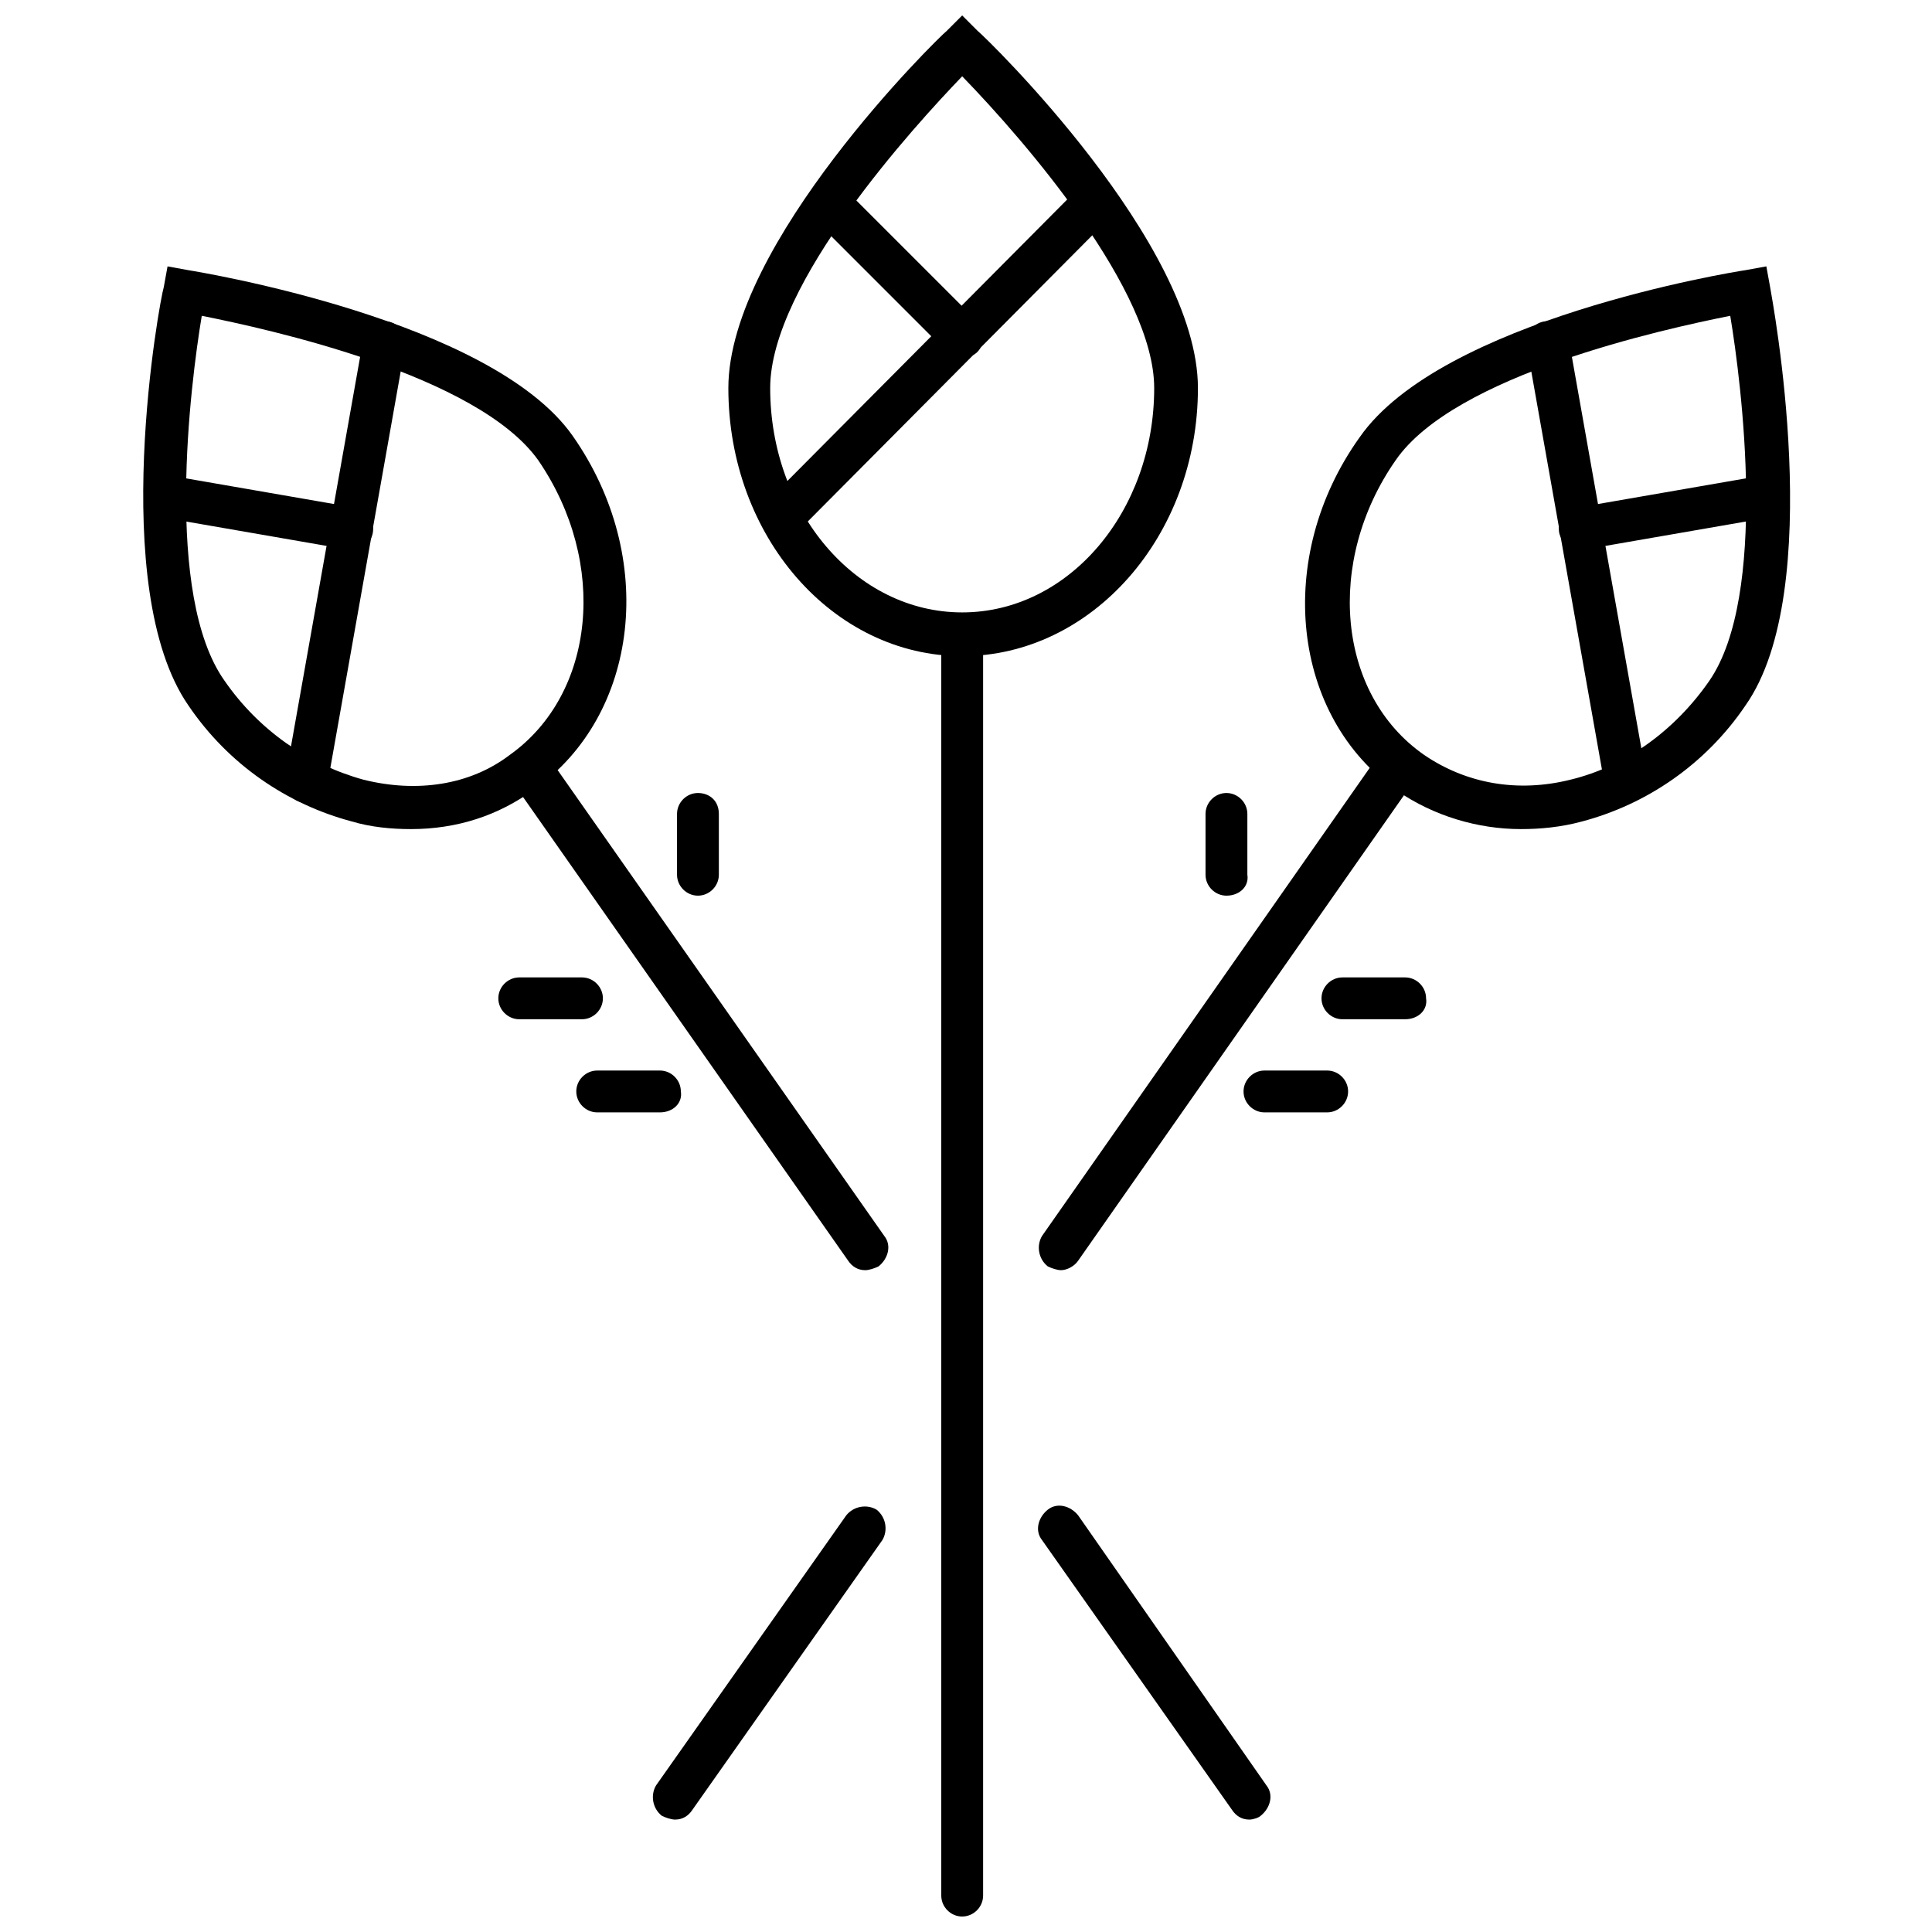
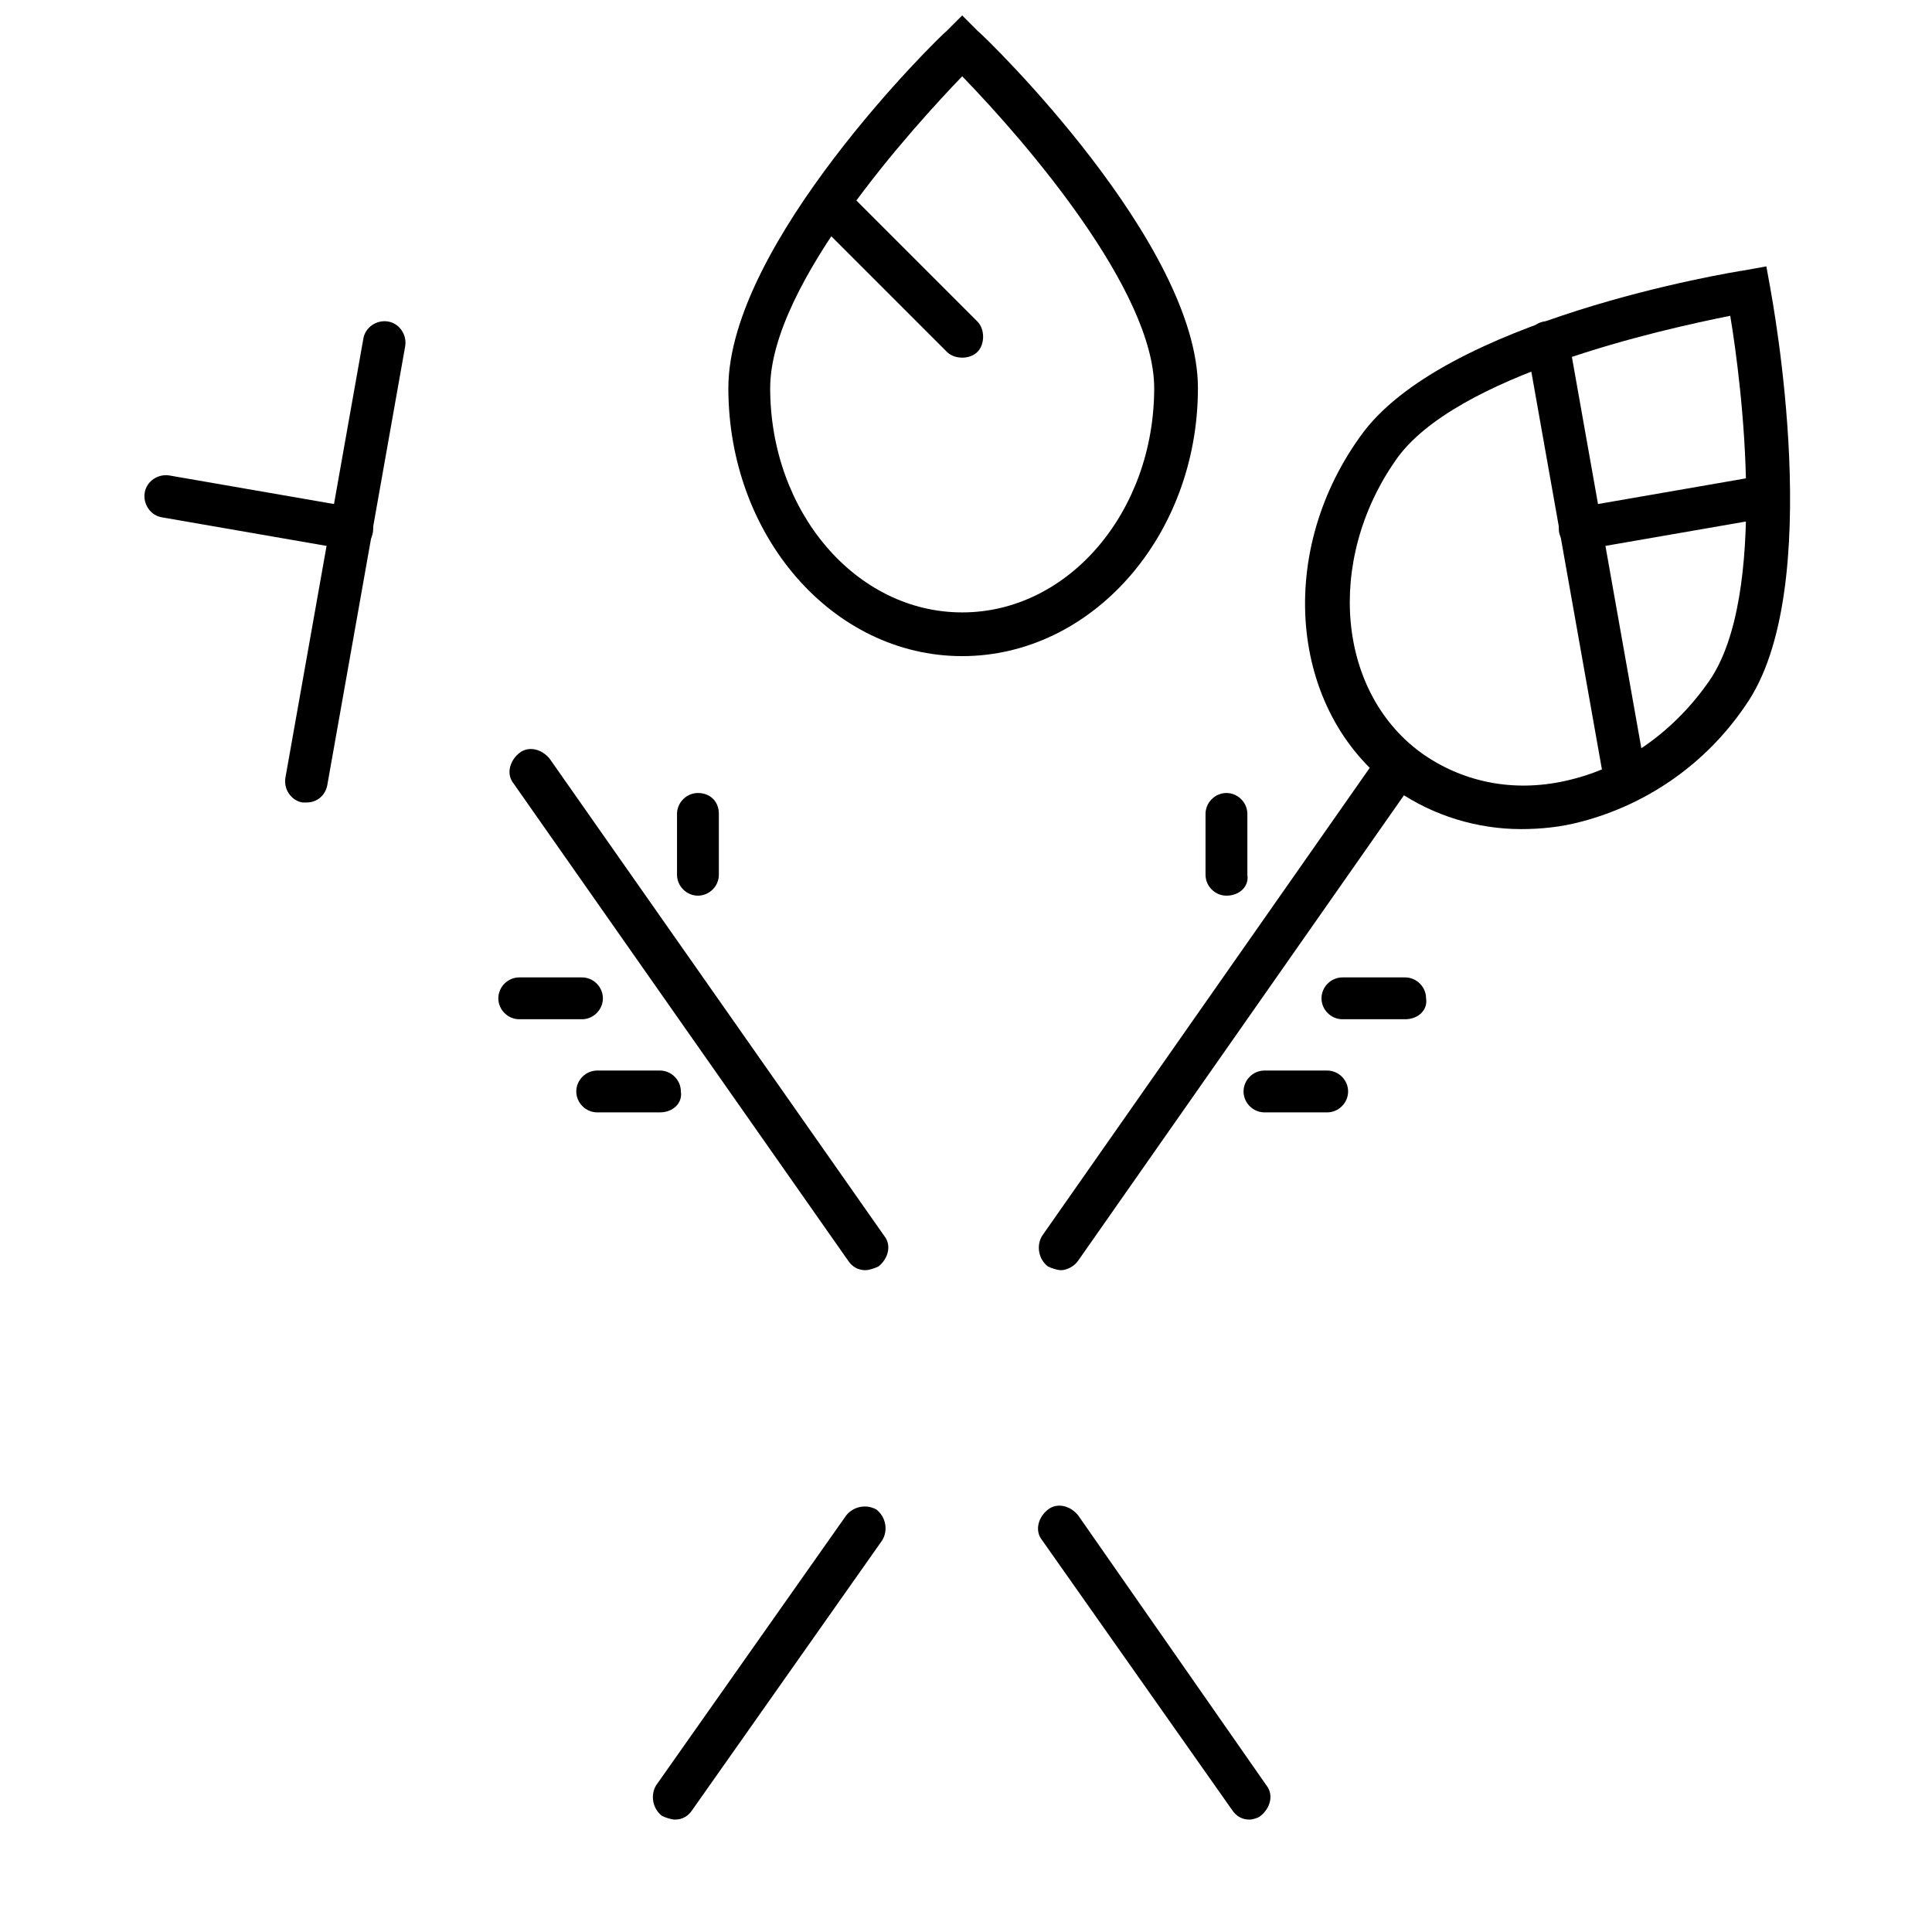
<svg xmlns="http://www.w3.org/2000/svg" width="800px" height="800px" version="1.1" viewBox="144 144 512 512">
  <defs>
    <clipPath id="b">
-       <path d="m393 308h12v343.9h-12z" />
-     </clipPath>
+       </clipPath>
    <clipPath id="a">
      <path d="m337 148.09h125v169.91h-125z" />
    </clipPath>
  </defs>
  <g clip-path="url(#b)">
    <path d="m398.99 651.9c-3.023 0-5.543-2.519-5.543-5.543v-332.01c0-3.023 2.519-5.543 5.543-5.543 3.023 0 5.543 2.519 5.543 5.543v332.01c-0.004 3.019-2.519 5.539-5.543 5.539z" />
  </g>
  <path d="m475.07 626.21c-2.016 0-3.527-1.008-4.535-2.519l-50.379-71.543c-2.016-2.519-1.008-6.047 1.512-8.062 2.519-2.016 6.047-1.008 8.062 1.512l49.879 71.539c2.016 2.519 1.008 6.047-1.512 8.062-0.508 0.508-2.019 1.012-3.027 1.012z" />
  <path d="m373.3 480.61c-2.016 0-3.527-1.008-4.535-2.519l-88.668-126.46c-2.016-2.519-1.008-6.047 1.512-8.062 2.519-2.016 6.047-1.008 8.062 1.512l88.672 126.46c2.016 2.519 1.008 6.047-1.512 8.062-1.012 0.504-2.523 1.008-3.531 1.008z" />
  <path d="m322.91 626.21c-1.008 0-2.519-0.504-3.527-1.008-2.519-2.016-3.023-5.543-1.512-8.062l50.383-71.539c2.016-2.519 5.543-3.023 8.062-1.512 2.519 2.016 3.023 5.543 1.512 8.062l-50.383 71.539c-1.008 1.512-2.519 2.519-4.535 2.519z" />
  <path d="m425.19 480.61c-1.008 0-2.519-0.504-3.527-1.008-2.519-2.016-3.023-5.543-1.512-8.062l88.168-125.95c2.016-2.519 5.543-3.023 8.062-1.512 2.519 2.016 3.023 5.543 1.512 8.062l-88.168 125.95c-1.008 1.512-3.023 2.519-4.535 2.519z" />
  <g clip-path="url(#a)">
    <path d="m398.99 317.88c-34.258 0-61.969-31.738-61.969-71.039 0-38.289 55.418-92.699 57.938-94.715l4.031-4.031 4.031 4.031c2.516 2.016 58.441 56.426 58.441 94.715 0 39.297-28.215 71.039-62.473 71.039zm0-153.66c-12.594 13.098-50.883 54.914-50.883 82.625 0 32.746 22.672 59.449 50.883 59.449 28.215 0 50.883-26.703 50.883-59.449 0-25.695-33.754-64.992-50.883-82.625z" />
  </g>
-   <path d="m351.13 286.64c-1.512 0-3.023-0.504-4.031-1.512-2.016-2.016-2.016-6.047 0-8.062l83.129-83.629c2.016-2.016 6.047-2.016 8.062 0 2.016 2.016 2.016 6.047 0 8.062l-83.129 83.629c-1.008 1.008-2.519 1.512-4.031 1.512z" />
  <path d="m398.99 238.78c-1.512 0-3.023-0.504-4.031-1.512l-35.266-35.266c-2.016-2.016-2.016-6.047 0-8.062 2.016-2.016 6.047-2.016 8.062 0l35.266 35.266c2.016 2.016 2.016 6.047 0 8.062-1.008 1.008-2.519 1.512-4.031 1.512z" />
-   <path d="m252.89 363.72c-5.039 0-10.578-0.504-15.617-2.016-17.129-4.535-32.746-15.113-43.328-30.73-21.664-31.234-7.559-107.82-6.551-110.84l1.008-5.539 5.543 1.008c3.023 0.504 80.105 13.098 101.77 43.832 22.672 32.242 17.633 74.059-10.078 93.707-9.57 7.055-20.656 10.578-32.746 10.578zm-55.418-136.03c-3.023 18.137-10.078 74.059 6.043 96.73 9.07 13.098 22.168 22.168 36.777 26.199 14.105 3.527 28.215 1.512 38.793-6.551 22.672-16.121 26.199-50.883 7.559-78.09-16.121-22.672-71.539-34.762-89.172-38.289z" />
  <path d="m225.18 356.67h-1.008c-3.023-0.504-5.039-3.527-4.535-6.551l20.656-116.38c0.504-3.023 3.527-5.039 6.551-4.535 3.023 0.504 5.039 3.527 4.535 6.551l-20.656 116.38c-0.504 2.519-2.519 4.535-5.543 4.535z" />
  <path d="m237.27 289.66h-1.008l-49.375-8.566c-3.023-0.504-5.039-3.527-4.535-6.551 0.504-3.023 3.527-5.039 6.551-4.535l49.375 8.566c3.023 0.504 5.039 3.527 4.535 6.551-0.508 3.023-3.027 4.535-5.543 4.535z" />
  <path d="m547.11 363.72c-11.586 0-23.176-3.527-32.746-10.078-28.215-19.648-32.746-61.969-10.078-93.707 21.664-31.234 98.746-43.832 102.27-44.336l5.543-1.008 1.008 5.543c0.504 3.023 15.113 80.105-6.551 110.84-10.578 15.617-26.199 26.199-43.328 30.73-5.539 1.512-11.082 2.016-16.121 2.016zm55.422-136.03c-17.633 3.527-73.051 15.617-88.672 38.289-18.641 26.703-15.617 61.969 7.559 78.09 11.082 7.559 24.688 10.078 38.793 6.551 14.609-3.527 27.711-13.098 36.777-26.199 15.617-22.672 8.566-78.594 5.543-96.73z" />
  <path d="m574.82 356.67c-2.519 0-5.039-2.016-5.543-4.535l-20.656-116.38c-0.504-3.023 1.512-6.047 4.535-6.551 3.023-0.504 6.047 1.512 6.551 4.535l20.656 116.38c0.504 3.023-1.512 6.047-4.535 6.551h-1.008z" />
  <path d="m562.73 289.66c-2.519 0-5.039-2.016-5.543-4.535-0.504-3.023 1.512-6.047 4.535-6.551l49.375-8.566c3.023-0.504 6.047 1.512 6.551 4.535 0.504 3.023-1.512 6.047-4.535 6.551l-49.375 8.566h-1.008z" />
  <path d="m469.02 381.36c-3.023 0-5.543-2.519-5.543-5.543v-16.121c0-3.023 2.519-5.543 5.543-5.543 3.023 0 5.543 2.519 5.543 5.543v16.121c0.504 3.023-2.016 5.543-5.543 5.543z" />
  <path d="m516.38 414.11h-16.625c-3.023 0-5.543-2.519-5.543-5.543s2.519-5.543 5.543-5.543h16.625c3.023 0 5.543 2.519 5.543 5.543 0.504 3.023-2.016 5.543-5.543 5.543z" />
  <path d="m495.72 438.79h-16.625c-3.023 0-5.543-2.519-5.543-5.543s2.519-5.543 5.543-5.543h16.625c3.023 0 5.543 2.519 5.543 5.543s-2.519 5.543-5.543 5.543z" />
  <path d="m328.96 381.36c-3.023 0-5.543-2.519-5.543-5.543v-16.121c0-3.023 2.519-5.543 5.543-5.543 3.023 0 5.543 2.016 5.543 5.543v16.121c0 3.023-2.519 5.543-5.543 5.543z" />
  <path d="m298.23 414.11h-16.625c-3.023 0-5.543-2.519-5.543-5.543s2.519-5.543 5.543-5.543h16.625c3.023 0 5.543 2.519 5.543 5.543-0.004 3.023-2.523 5.543-5.543 5.543z" />
  <path d="m318.89 438.79h-16.625c-3.023 0-5.543-2.519-5.543-5.543s2.519-5.543 5.543-5.543h16.625c3.023 0 5.543 2.519 5.543 5.543 0.5 3.023-2.019 5.543-5.543 5.543z" />
</svg>